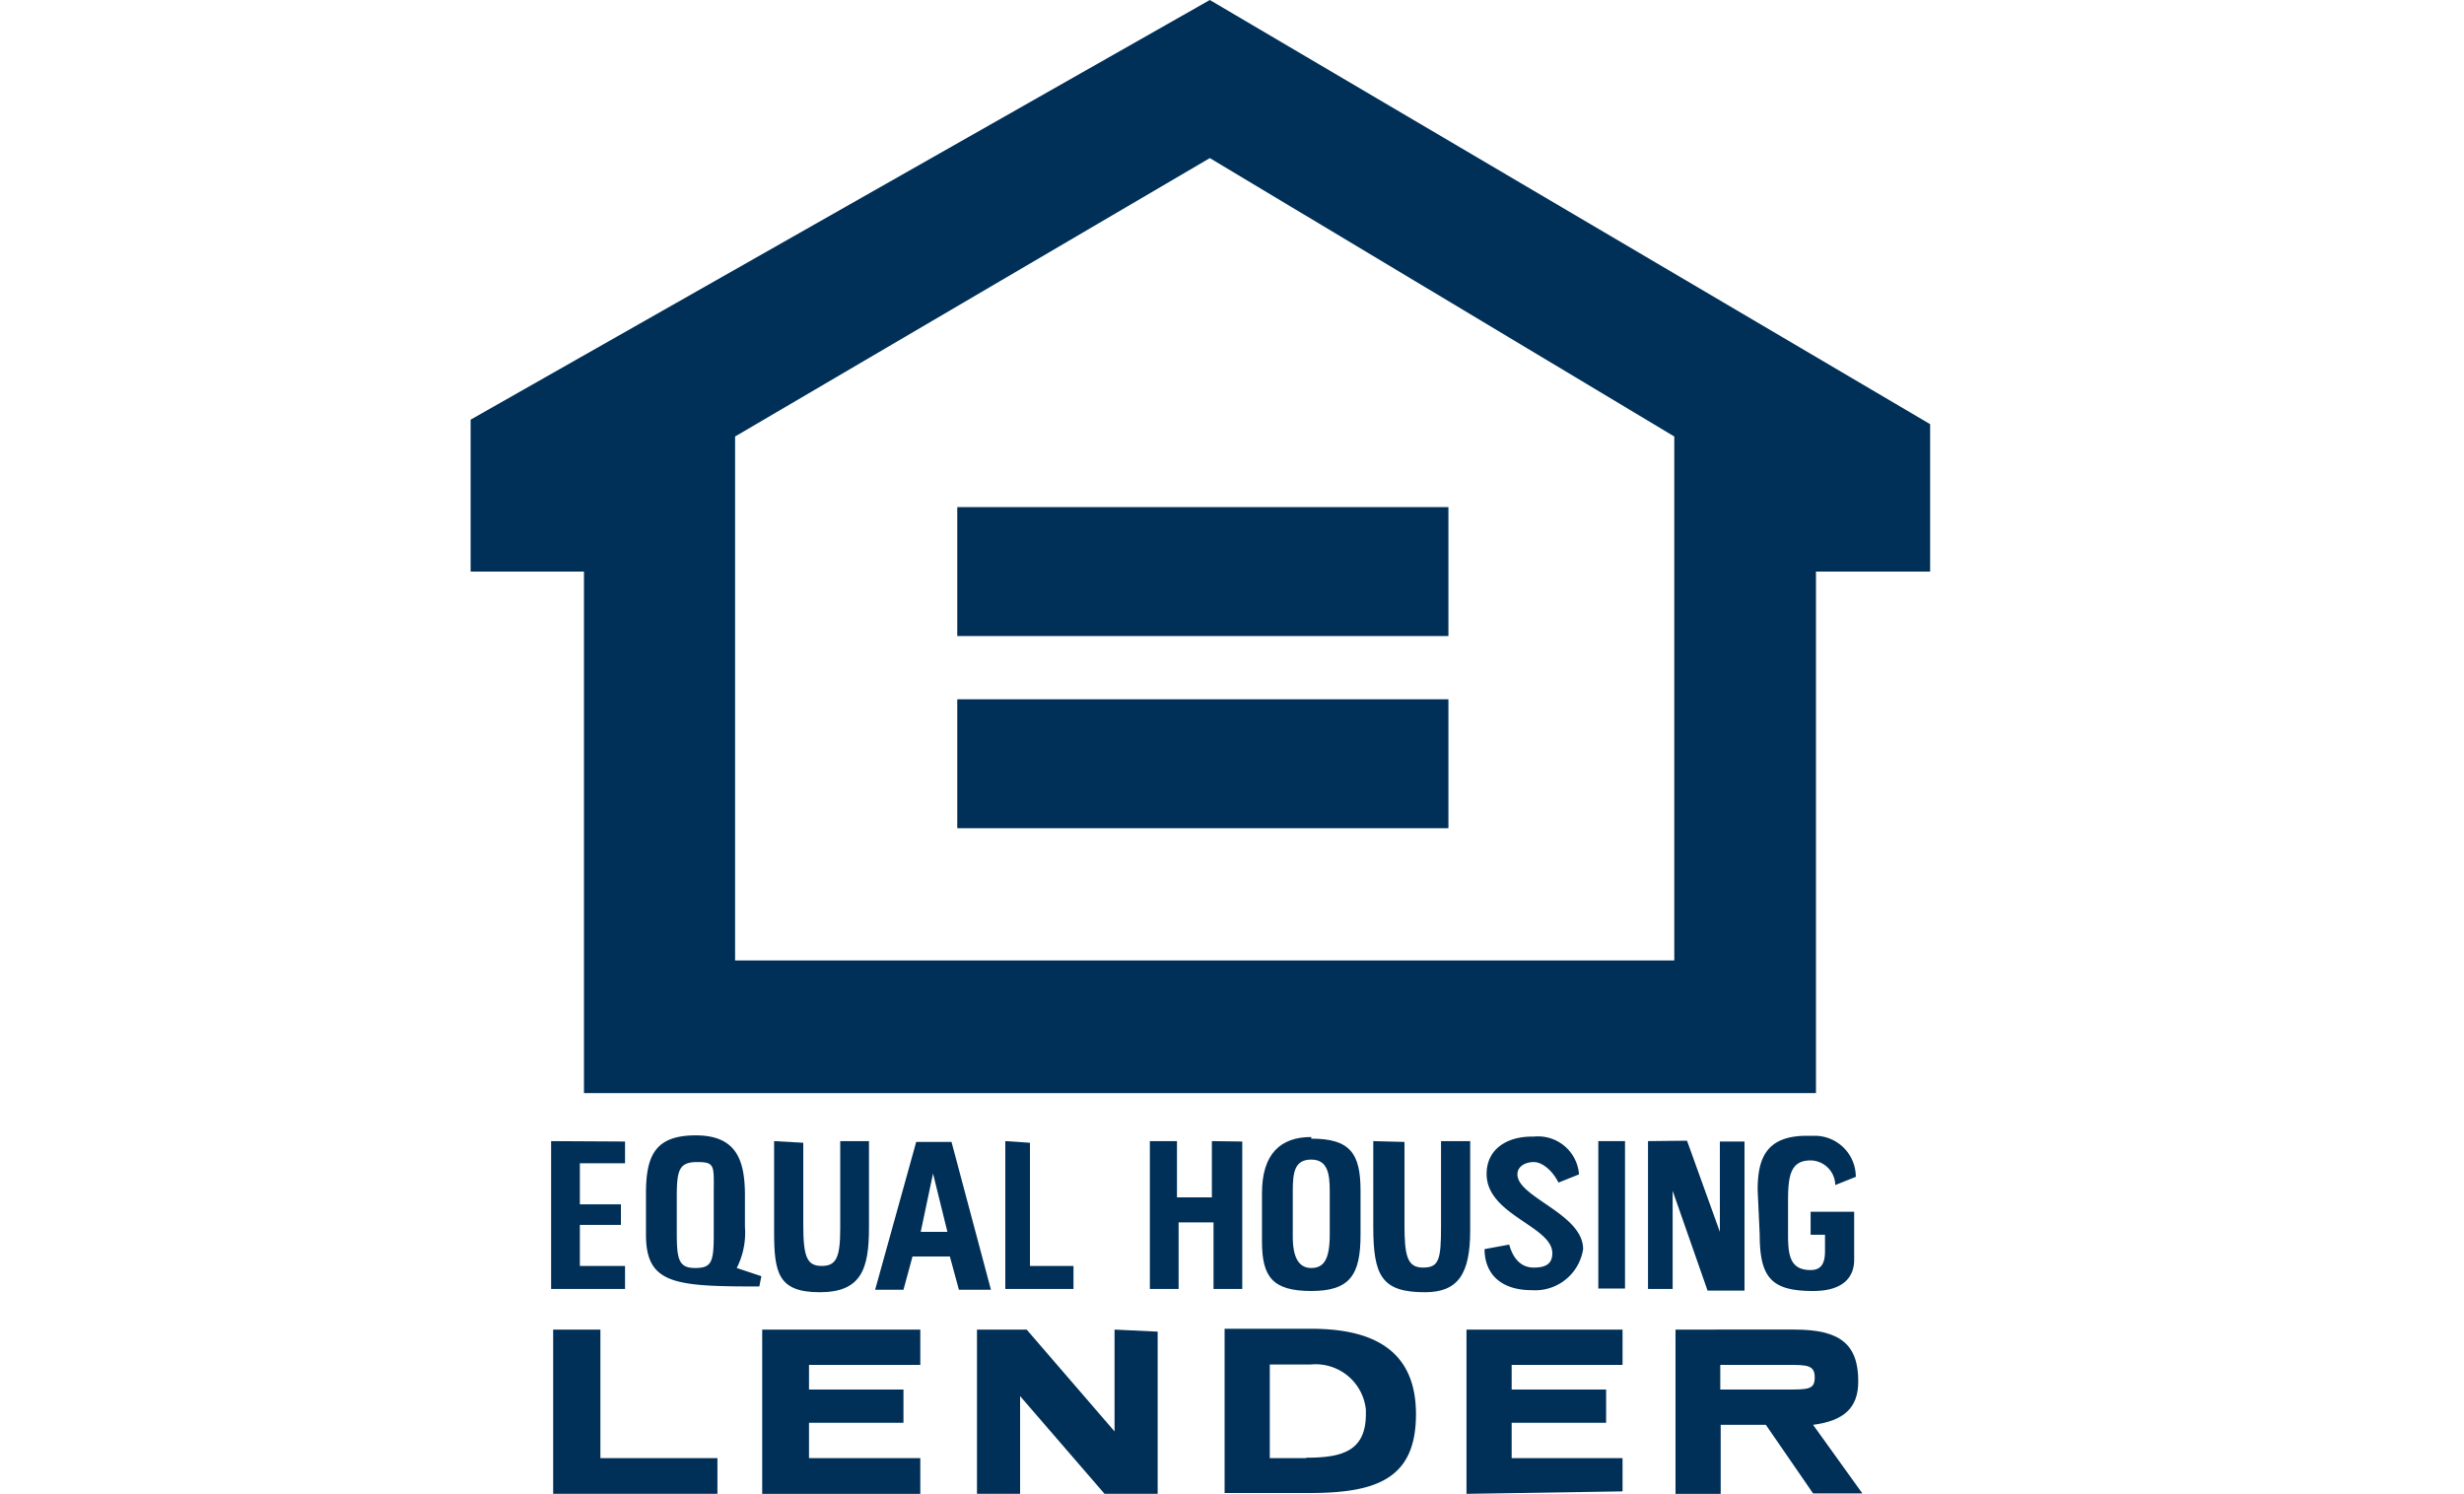
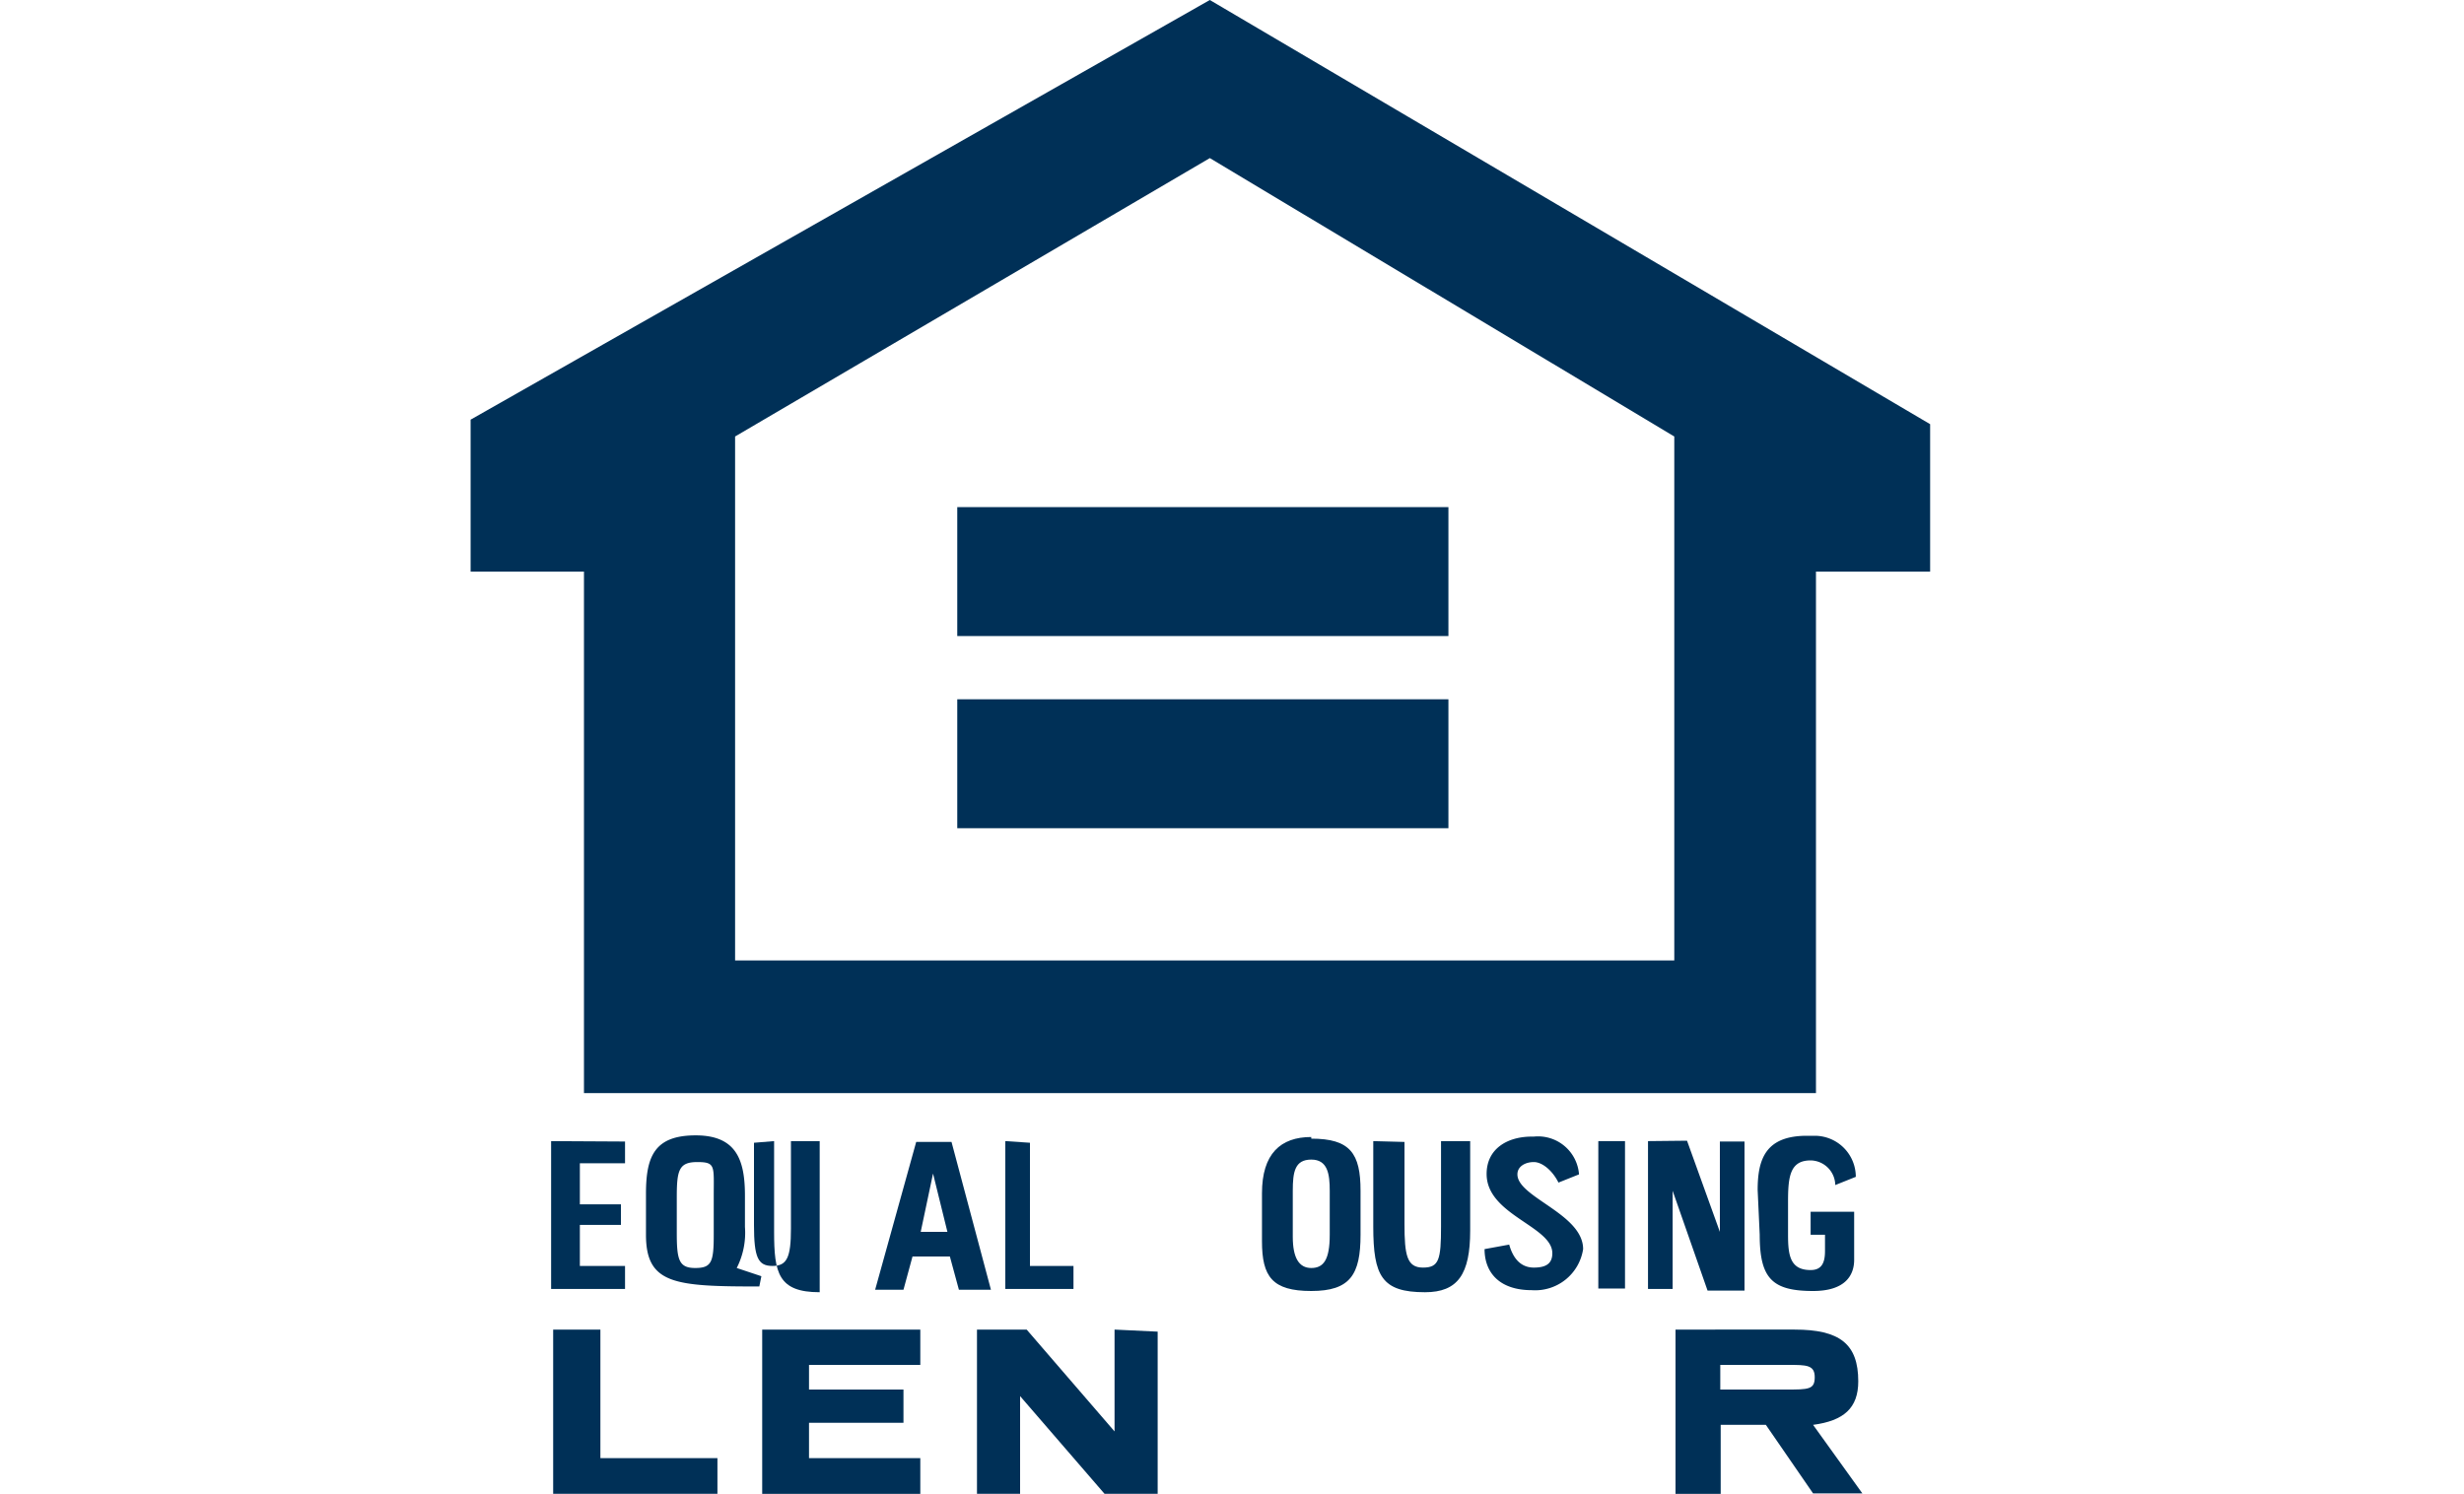
<svg xmlns="http://www.w3.org/2000/svg" id="Layer_1" data-name="Layer 1" viewBox="0 0 60 36.38">
  <defs>
    <style>.cls-1{fill:#003057;}</style>
  </defs>
  <path id="Path_112" data-name="Path 112" class="cls-1" d="M17.9,10.63,29.46,3.85l11.31,6.78V23.39H17.9ZM29.46,0l-18,10.22v3.7h2.76v12.7h30V13.92H47V10.33Z" />
  <rect id="Rectangle_35" data-name="Rectangle 35" class="cls-1" x="23.31" y="12.35" width="11.96" height="3.14" />
  <rect id="Rectangle_36" data-name="Rectangle 36" class="cls-1" x="23.31" y="17.03" width="11.96" height="3.14" />
  <g id="Group_34" data-name="Group 34">
-     <path id="Path_113" data-name="Path 113" class="cls-1" d="M31.82,35.51h-.9V33.23h1a1.23,1.23,0,0,1,1.34,1.1s0,.08,0,.11c0,.92-.61,1.06-1.46,1.06m.11-3.14H29.82v4h2.06c1.65,0,2.6-.35,2.6-1.92s-1.06-2.08-2.55-2.08" />
    <path id="Path_114" data-name="Path 114" class="cls-1" d="M43.49,33.84h-1.6v-.6h1.65c.45,0,.65,0,.65.3s-.15.3-.7.3m.66.86c.75-.1,1.1-.41,1.1-1.06,0-.91-.45-1.26-1.55-1.26H40.8v4h1.1V34.7H43l1.15,1.67h1.2Z" />
  </g>
  <path id="Path_115" data-name="Path 115" class="cls-1" d="M27.14,32.38v2.48L25,32.38H23.79v4h1.05V34l2.1,2.43h1.25v-4Z" />
  <path id="Path_116" data-name="Path 116" class="cls-1" d="M13.47,32.38v4h4v-.87l-2.85,0V32.38Z" />
  <path id="Path_117" data-name="Path 117" class="cls-1" d="M18.56,32.38v4h3.85v-.87H19.7v-.86H22v-.81H19.7v-.6h2.71v-.86Z" />
-   <path id="Path_118" data-name="Path 118" class="cls-1" d="M35.71,32.38v4l3.8-.06v-.81h-2.7v-.86h2.3v-.81h-2.3v-.6h2.7v-.86Z" />
  <path id="Path_119" data-name="Path 119" class="cls-1" d="M22.42,30l.3-1.42L23.07,30Zm.75-2.19h-.86l-1,3.6H22l.22-.81h.91l.22.81h.78Z" />
  <g id="Group_35" data-name="Group 35">
    <path id="Path_120" data-name="Path 120" class="cls-1" d="M17.38,30.07c0,.66-.05.81-.45.81s-.45-.2-.45-.86v-.86c0-.66.05-.86.5-.86s.4.1.4.81Zm.56.81a1.89,1.89,0,0,0,.2-1v-.76c0-.86-.2-1.47-1.2-1.47s-1.21.51-1.21,1.42v1c0,1.21.71,1.26,2.76,1.26l.05-.25Z" />
    <path id="Path_121" data-name="Path 121" class="cls-1" d="M36.15,30.42c0,.56.35,1,1.15,1a1.18,1.18,0,0,0,1.25-1c0-.86-1.6-1.26-1.6-1.82,0-.2.2-.3.4-.3s.45.2.6.5l.5-.2a1,1,0,0,0-1.1-.92H37.3c-.6,0-1.1.3-1.1.91,0,1,1.6,1.27,1.6,1.93,0,.25-.15.35-.45.35s-.5-.2-.6-.56Z" />
    <path id="Path_122" data-name="Path 122" class="cls-1" d="M32.38,30.07c0,.61-.15.81-.45.81s-.45-.25-.45-.76V29c0-.46.05-.76.45-.76s.45.35.45.76Zm-.45-2.38c-.75,0-1.2.41-1.2,1.37v1.17c0,.86.25,1.21,1.2,1.21s1.2-.4,1.2-1.37V29c0-.91-.25-1.27-1.2-1.27" />
    <path id="Path_123" data-name="Path 123" class="cls-1" d="M42.85,30.07c0,1.06.3,1.37,1.3,1.37.77,0,1-.37,1-.76V29.51H44.09v.56h.35v.4c0,.31-.1.46-.35.46-.5,0-.55-.36-.55-.86v-.81c0-.61.05-1,.55-1a.61.61,0,0,1,.6.6l.5-.2a1,1,0,0,0-1-1H44c-1,0-1.2.56-1.2,1.32Z" />
    <path id="Path_124" data-name="Path 124" class="cls-1" d="M33.44,27.79v2.08c0,1.21.21,1.6,1.26,1.6.8,0,1.1-.44,1.1-1.5V27.79h-.71v2.08c0,.81-.05,1-.44,1s-.45-.3-.45-1.06v-2Z" />
  </g>
  <path id="Path_125" data-name="Path 125" class="cls-1" d="M40.13,27.79v3.6h.6V29l.85,2.43h.9V27.8h-.6V30l-.8-2.22Z" />
  <g id="Group_36" data-name="Group 36">
-     <path id="Path_126" data-name="Path 126" class="cls-1" d="M18.85,27.79V30c0,1,.1,1.47,1.11,1.47s1.2-.56,1.2-1.57V27.79h-.7v2.13c0,.71-.1.91-.45.91s-.45-.2-.45-1v-2Z" />
+     <path id="Path_126" data-name="Path 126" class="cls-1" d="M18.85,27.79V30c0,1,.1,1.47,1.11,1.47V27.79h-.7v2.13c0,.71-.1.91-.45.91s-.45-.2-.45-1v-2Z" />
  </g>
-   <path id="Path_127" data-name="Path 127" class="cls-1" d="M29.51,27.79v1.37h-.85V27.79H28v3.6h.7V29.77h.85v1.62h.7V27.8Z" />
  <path id="Path_128" data-name="Path 128" class="cls-1" d="M13.42,27.79v3.6h1.8v-.56h-1.1v-1h1v-.5h-1v-1h1.1V27.8Z" />
  <path id="Path_129" data-name="Path 129" class="cls-1" d="M24.48,27.79v3.6h1.66v-.56H25.08v-3Z" />
  <rect id="Rectangle_37" data-name="Rectangle 37" class="cls-1" x="38.92" y="27.79" width="0.65" height="3.59" />
</svg>